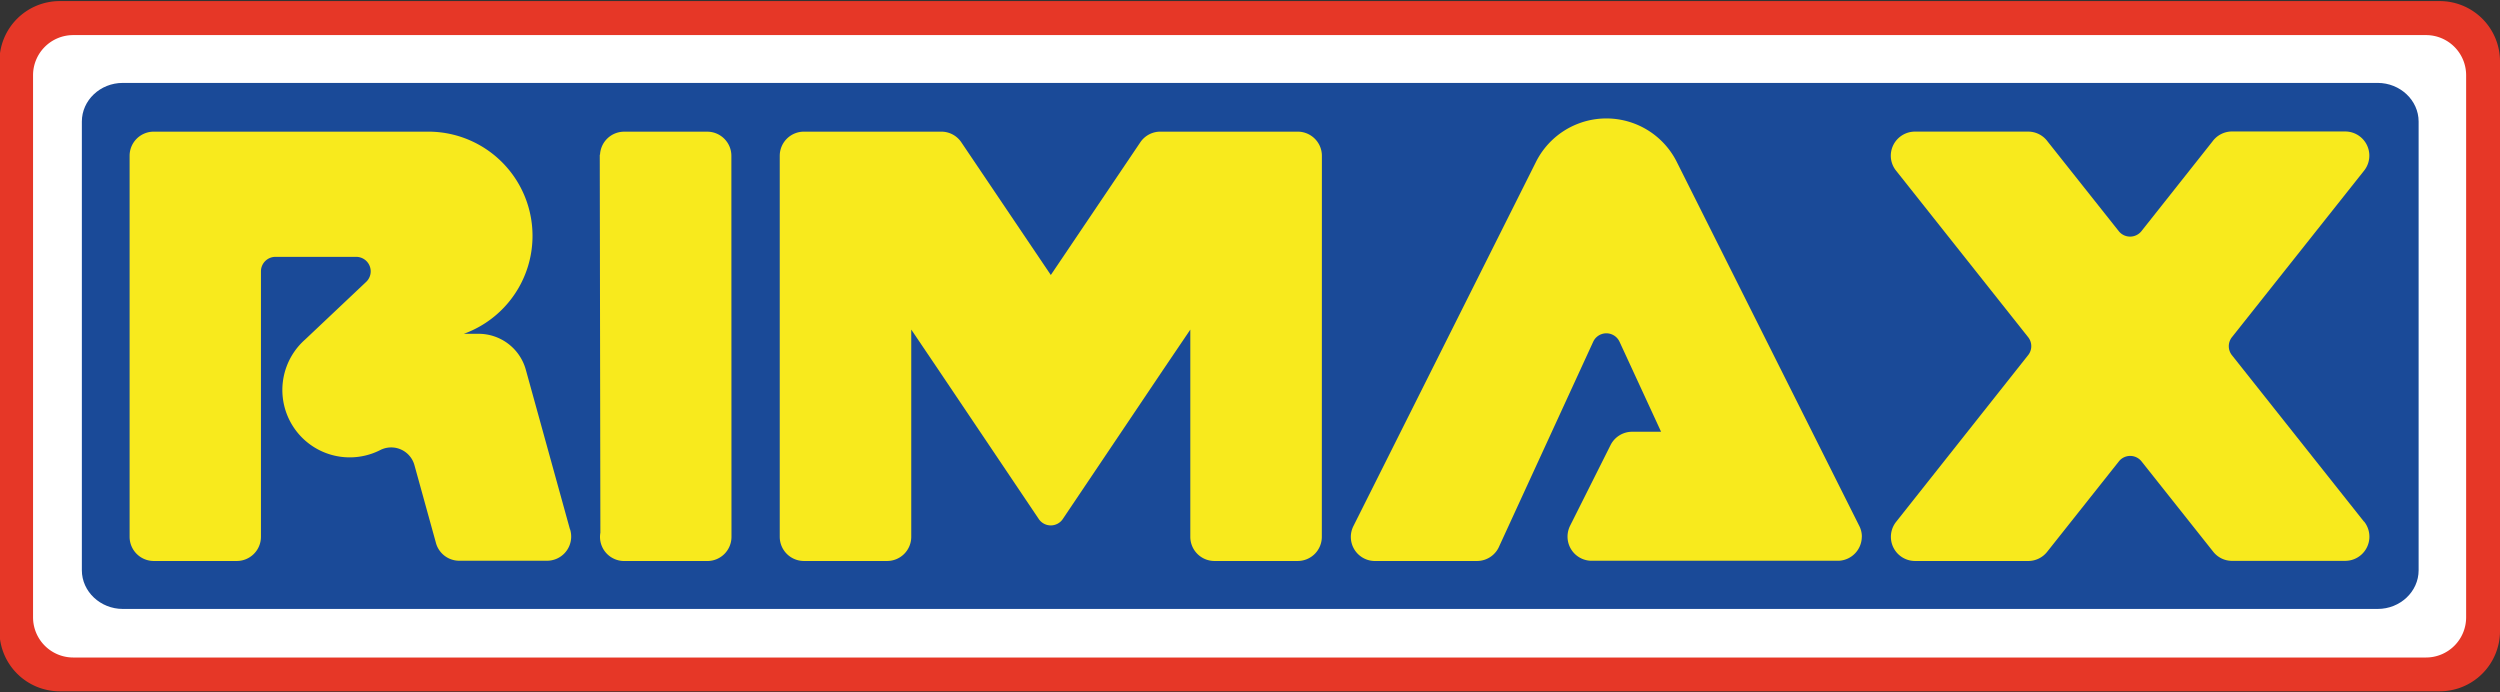
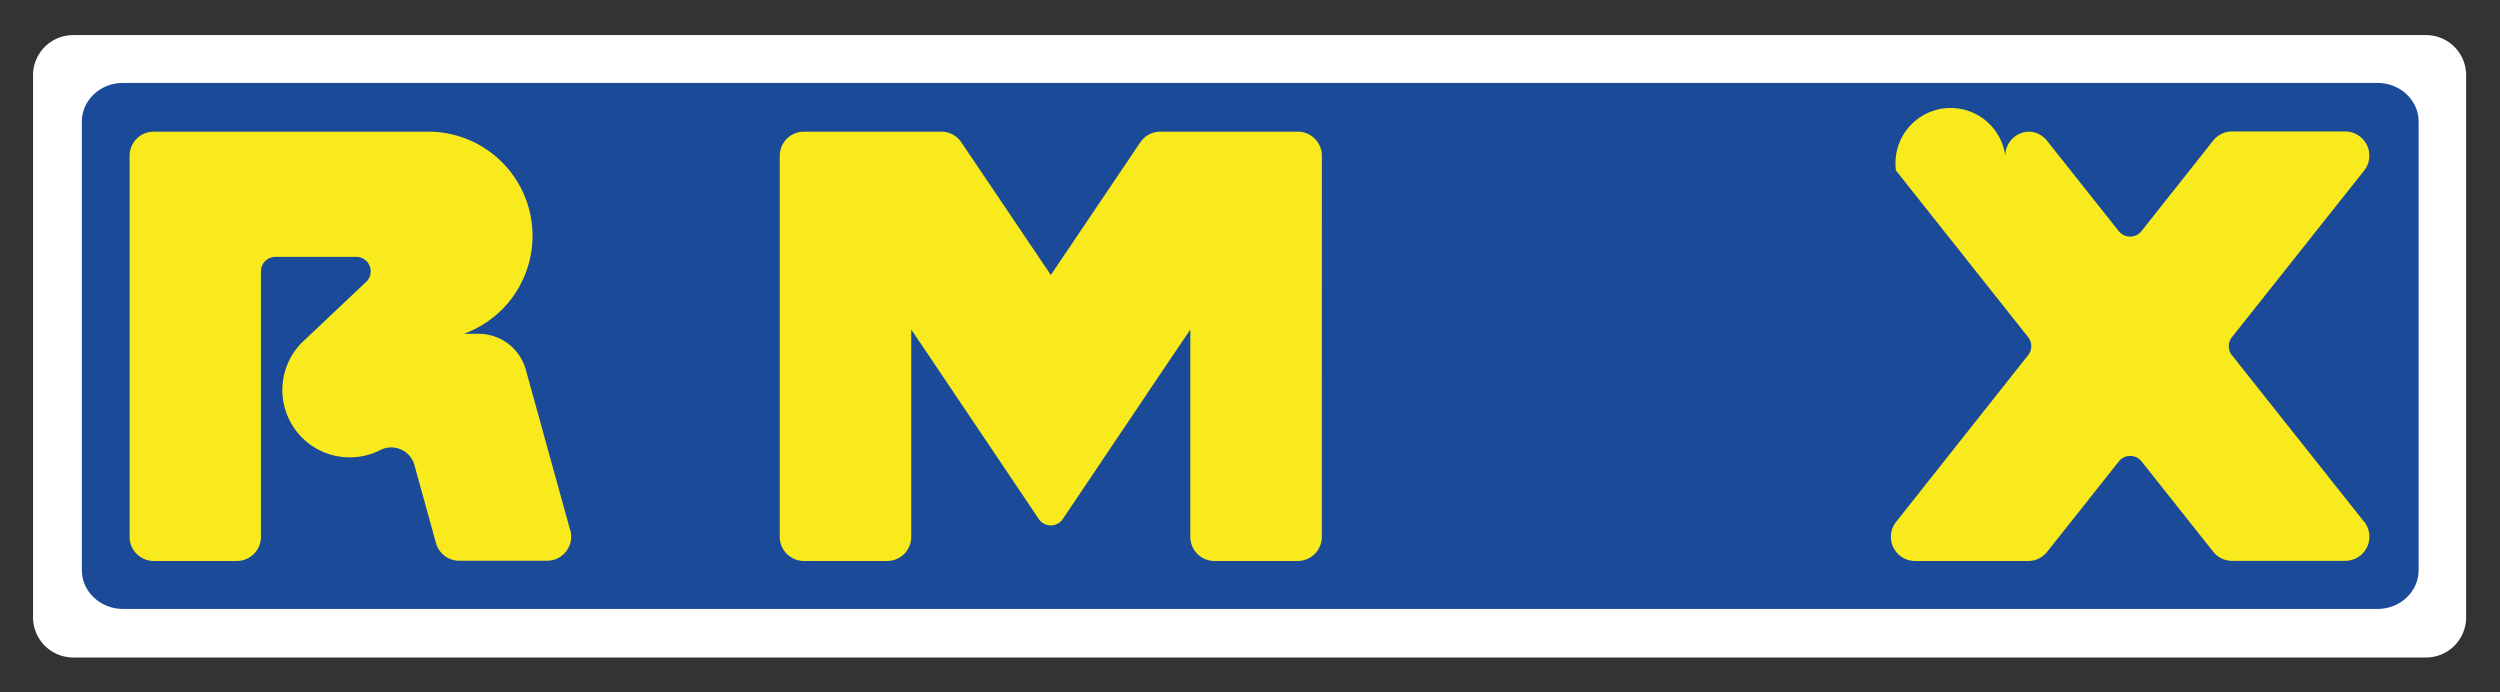
<svg xmlns="http://www.w3.org/2000/svg" id="Capa_1" data-name="Capa 1" viewBox="0 0 733 203">
  <rect x="0" y="0" width="733" height="203" fill="#333333" stroke="none" />
  <defs>
    <style>.cls-1{fill:#e63727;}.cls-2{fill:#fff;}.cls-3{fill:#1a4a98;}.cls-3,.cls-5{fill-rule:evenodd;}.cls-4,.cls-5{fill:#f8ea1d;}</style>
  </defs>
  <title>Mesa de trabajo 1</title>
-   <path class="cls-1" d="M733,185a17.68,17.68,0,0,1-17.66,17.69H17.5A17.68,17.68,0,0,1-.16,185V18A17.67,17.67,0,0,1,17.5.32H715.33A17.67,17.67,0,0,1,733,18Z" />
  <path class="cls-2" d="M723.07,181a11.77,11.77,0,0,1-11.77,11.78H21.46A11.78,11.78,0,0,1,9.69,181V22.06A11.77,11.77,0,0,1,21.46,10.29H711.3a11.76,11.76,0,0,1,11.77,11.77Z" />
  <path class="cls-3" d="M36,24.31H697.14c6.58,0,12,5.1,12,11.33V167.21c0,6.22-5.38,11.33-12,11.33H36c-6.57,0-12-5.1-12-11.33V35.64c0-6.23,5.38-11.33,12-11.33" />
  <path class="cls-4" d="M167.13,155.26l-13-47h0A14.37,14.37,0,0,0,140.3,97.87H136A30.55,30.55,0,0,0,125.68,38.6H45A7.08,7.08,0,0,0,38,45.65v111.7h0s0,0,0,0A7.09,7.09,0,0,0,45,164.48H69.51a7.09,7.09,0,0,0,7-7.08V79.56a4.25,4.25,0,0,1,4.25-4.25h23.68a4.25,4.25,0,0,1,3,7.26h0l-18,17a19.75,19.75,0,0,0,22.16,32.33,7.07,7.07,0,0,1,9.94,4.58v0l6.23,22.53a7.09,7.09,0,0,0,6.88,5.4h25.74a7.08,7.08,0,0,0,7.08-7.08,7.19,7.19,0,0,0-.32-2.13" />
-   <path class="cls-4" d="M214.44,45.66a7.08,7.08,0,0,0-7-7.05H182.93a7.08,7.08,0,0,0-7,6.7l-.08.07.18,110.8a7.43,7.43,0,0,0-.11,1.23,7.08,7.08,0,0,0,7.06,7.08h24.49a7.08,7.08,0,0,0,7-7.08v0h0Z" />
-   <path class="cls-4" d="M693.11,152.93l-38.63-48.69a4.25,4.25,0,0,1,0-5.47L693.18,50a7.08,7.08,0,0,0-5.57-11.45H654.24a7.1,7.1,0,0,0-5.54,2.92h0L627.81,67.85a4.26,4.26,0,0,1-6.53,0l-20.9-26.34h0a7.07,7.07,0,0,0-5.53-2.92H561.28a7.09,7.09,0,0,0-6.9,7.08A7,7,0,0,0,555.9,50l38.73,48.83a4.21,4.21,0,0,1,.94,2.66,4.16,4.16,0,0,1-.89,2.6L556,152.93a7.08,7.08,0,0,0,5.5,11.55h33.36a7.06,7.06,0,0,0,5.31-2.62h0l21.1-26.6a4.24,4.24,0,0,1,6.61,0l21.08,26.56h0a7,7,0,0,0,5.3,2.62h33.36a7.09,7.09,0,0,0,5.51-11.55" />
-   <path class="cls-5" d="M545.9,157.4a7,7,0,0,0-.78-3.24L491.73,47.67a23.09,23.09,0,0,0-41.48,0h0l-53.39,106.5a7.06,7.06,0,0,0,6,10.31h30.29a7.09,7.09,0,0,0,6.47-4.42l27.52-59.89.11-.22a4.25,4.25,0,0,1,7.47,0l.1.19,12.21,26.45h-8.47a7.08,7.08,0,0,0-6.39,4h0l-11.81,23.54a7.23,7.23,0,0,0-.76,3.21,7.08,7.08,0,0,0,6.73,7.07h72.9v0a7.08,7.08,0,0,0,6.65-7.07" />
+   <path class="cls-4" d="M693.11,152.93l-38.63-48.69a4.25,4.25,0,0,1,0-5.47L693.18,50a7.08,7.08,0,0,0-5.57-11.45H654.24a7.1,7.1,0,0,0-5.54,2.92h0L627.81,67.85a4.26,4.26,0,0,1-6.53,0l-20.9-26.34h0a7.07,7.07,0,0,0-5.53-2.92a7.09,7.09,0,0,0-6.9,7.08A7,7,0,0,0,555.9,50l38.73,48.83a4.21,4.21,0,0,1,.94,2.66,4.16,4.16,0,0,1-.89,2.6L556,152.93a7.08,7.08,0,0,0,5.5,11.55h33.36a7.06,7.06,0,0,0,5.31-2.62h0l21.1-26.6a4.24,4.24,0,0,1,6.61,0l21.08,26.56h0a7,7,0,0,0,5.3,2.62h33.36a7.09,7.09,0,0,0,5.51-11.55" />
  <path class="cls-4" d="M387.58,45.66h0a7.09,7.09,0,0,0-7.06-7.06H340.21a7.08,7.08,0,0,0-5.85,3.09L308.1,80.63,281.84,41.69h0A7.07,7.07,0,0,0,276,38.6H235.68a7.09,7.09,0,0,0-7.06,7.06V157.4a7.09,7.09,0,0,0,7.06,7.08h24.5a7.08,7.08,0,0,0,7-7.08V96.63l0,0L275,108.21h0l29.59,44h0a4.25,4.25,0,0,0,7.08-.12l29.51-43.89h0L349,96.64h0V157.4a7.08,7.08,0,0,0,7,7.08h24.5a7.08,7.08,0,0,0,7.06-7.08s0,0,0-.05h0Z" />
</svg>